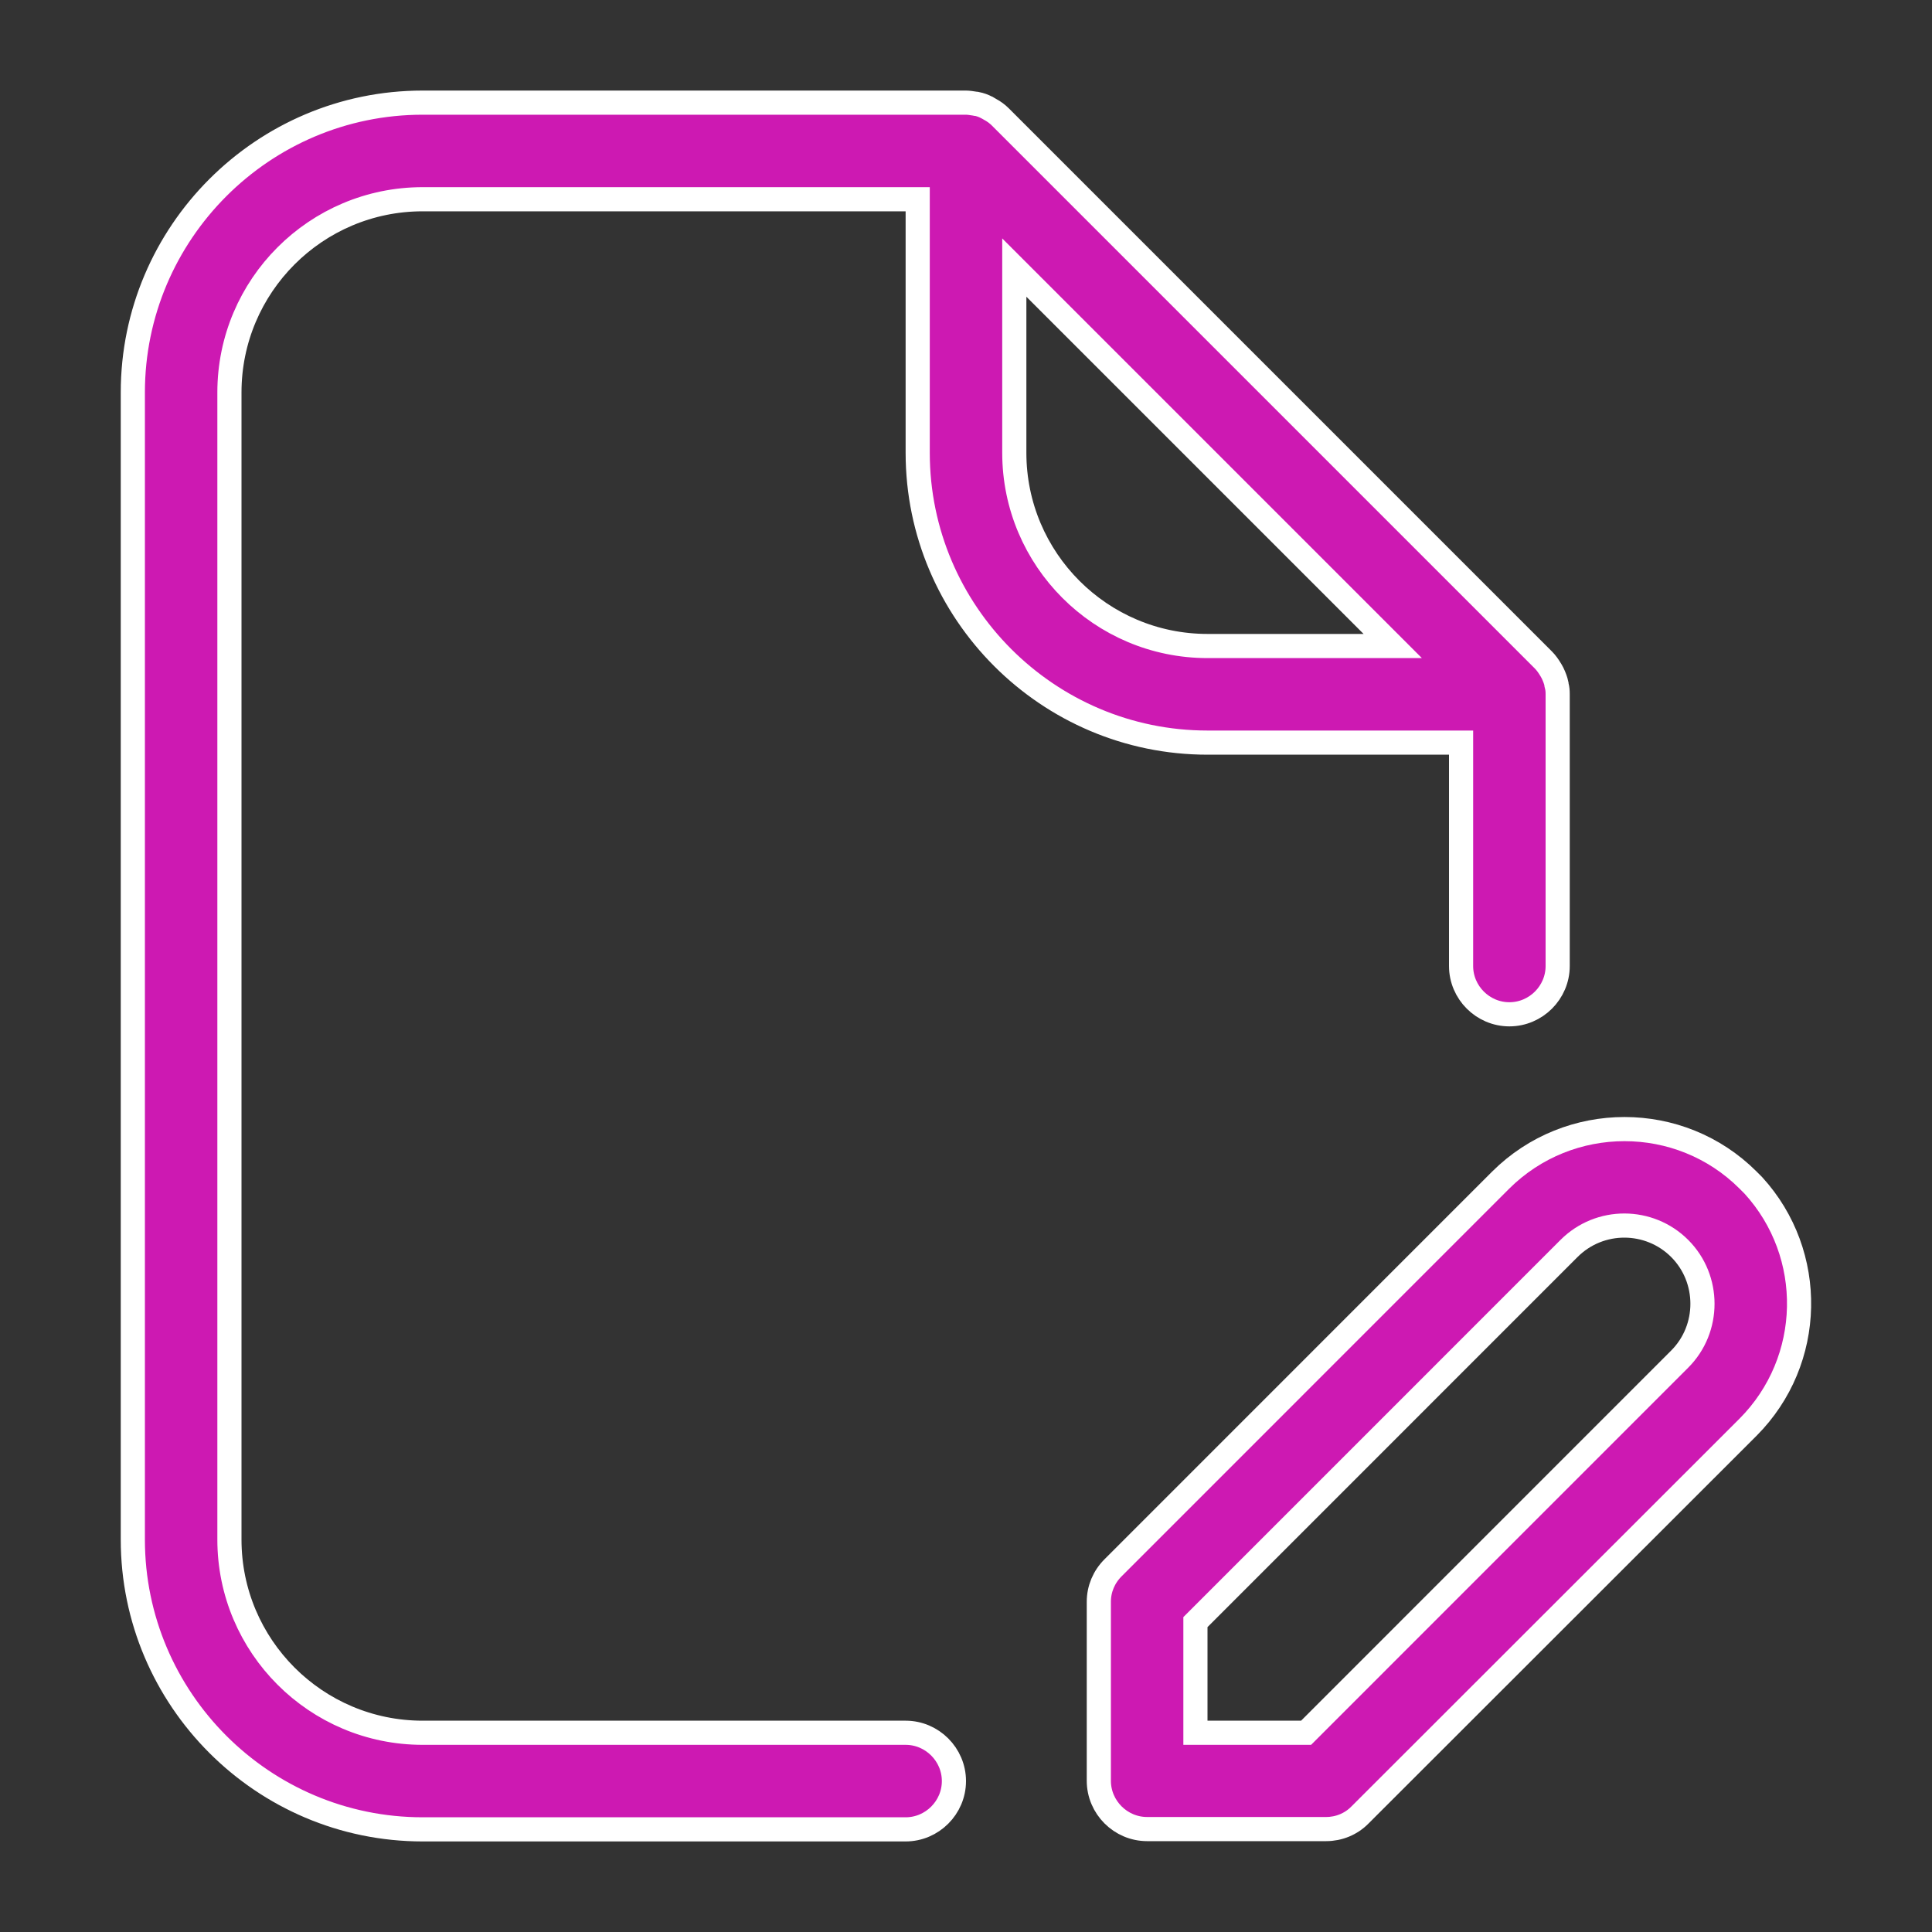
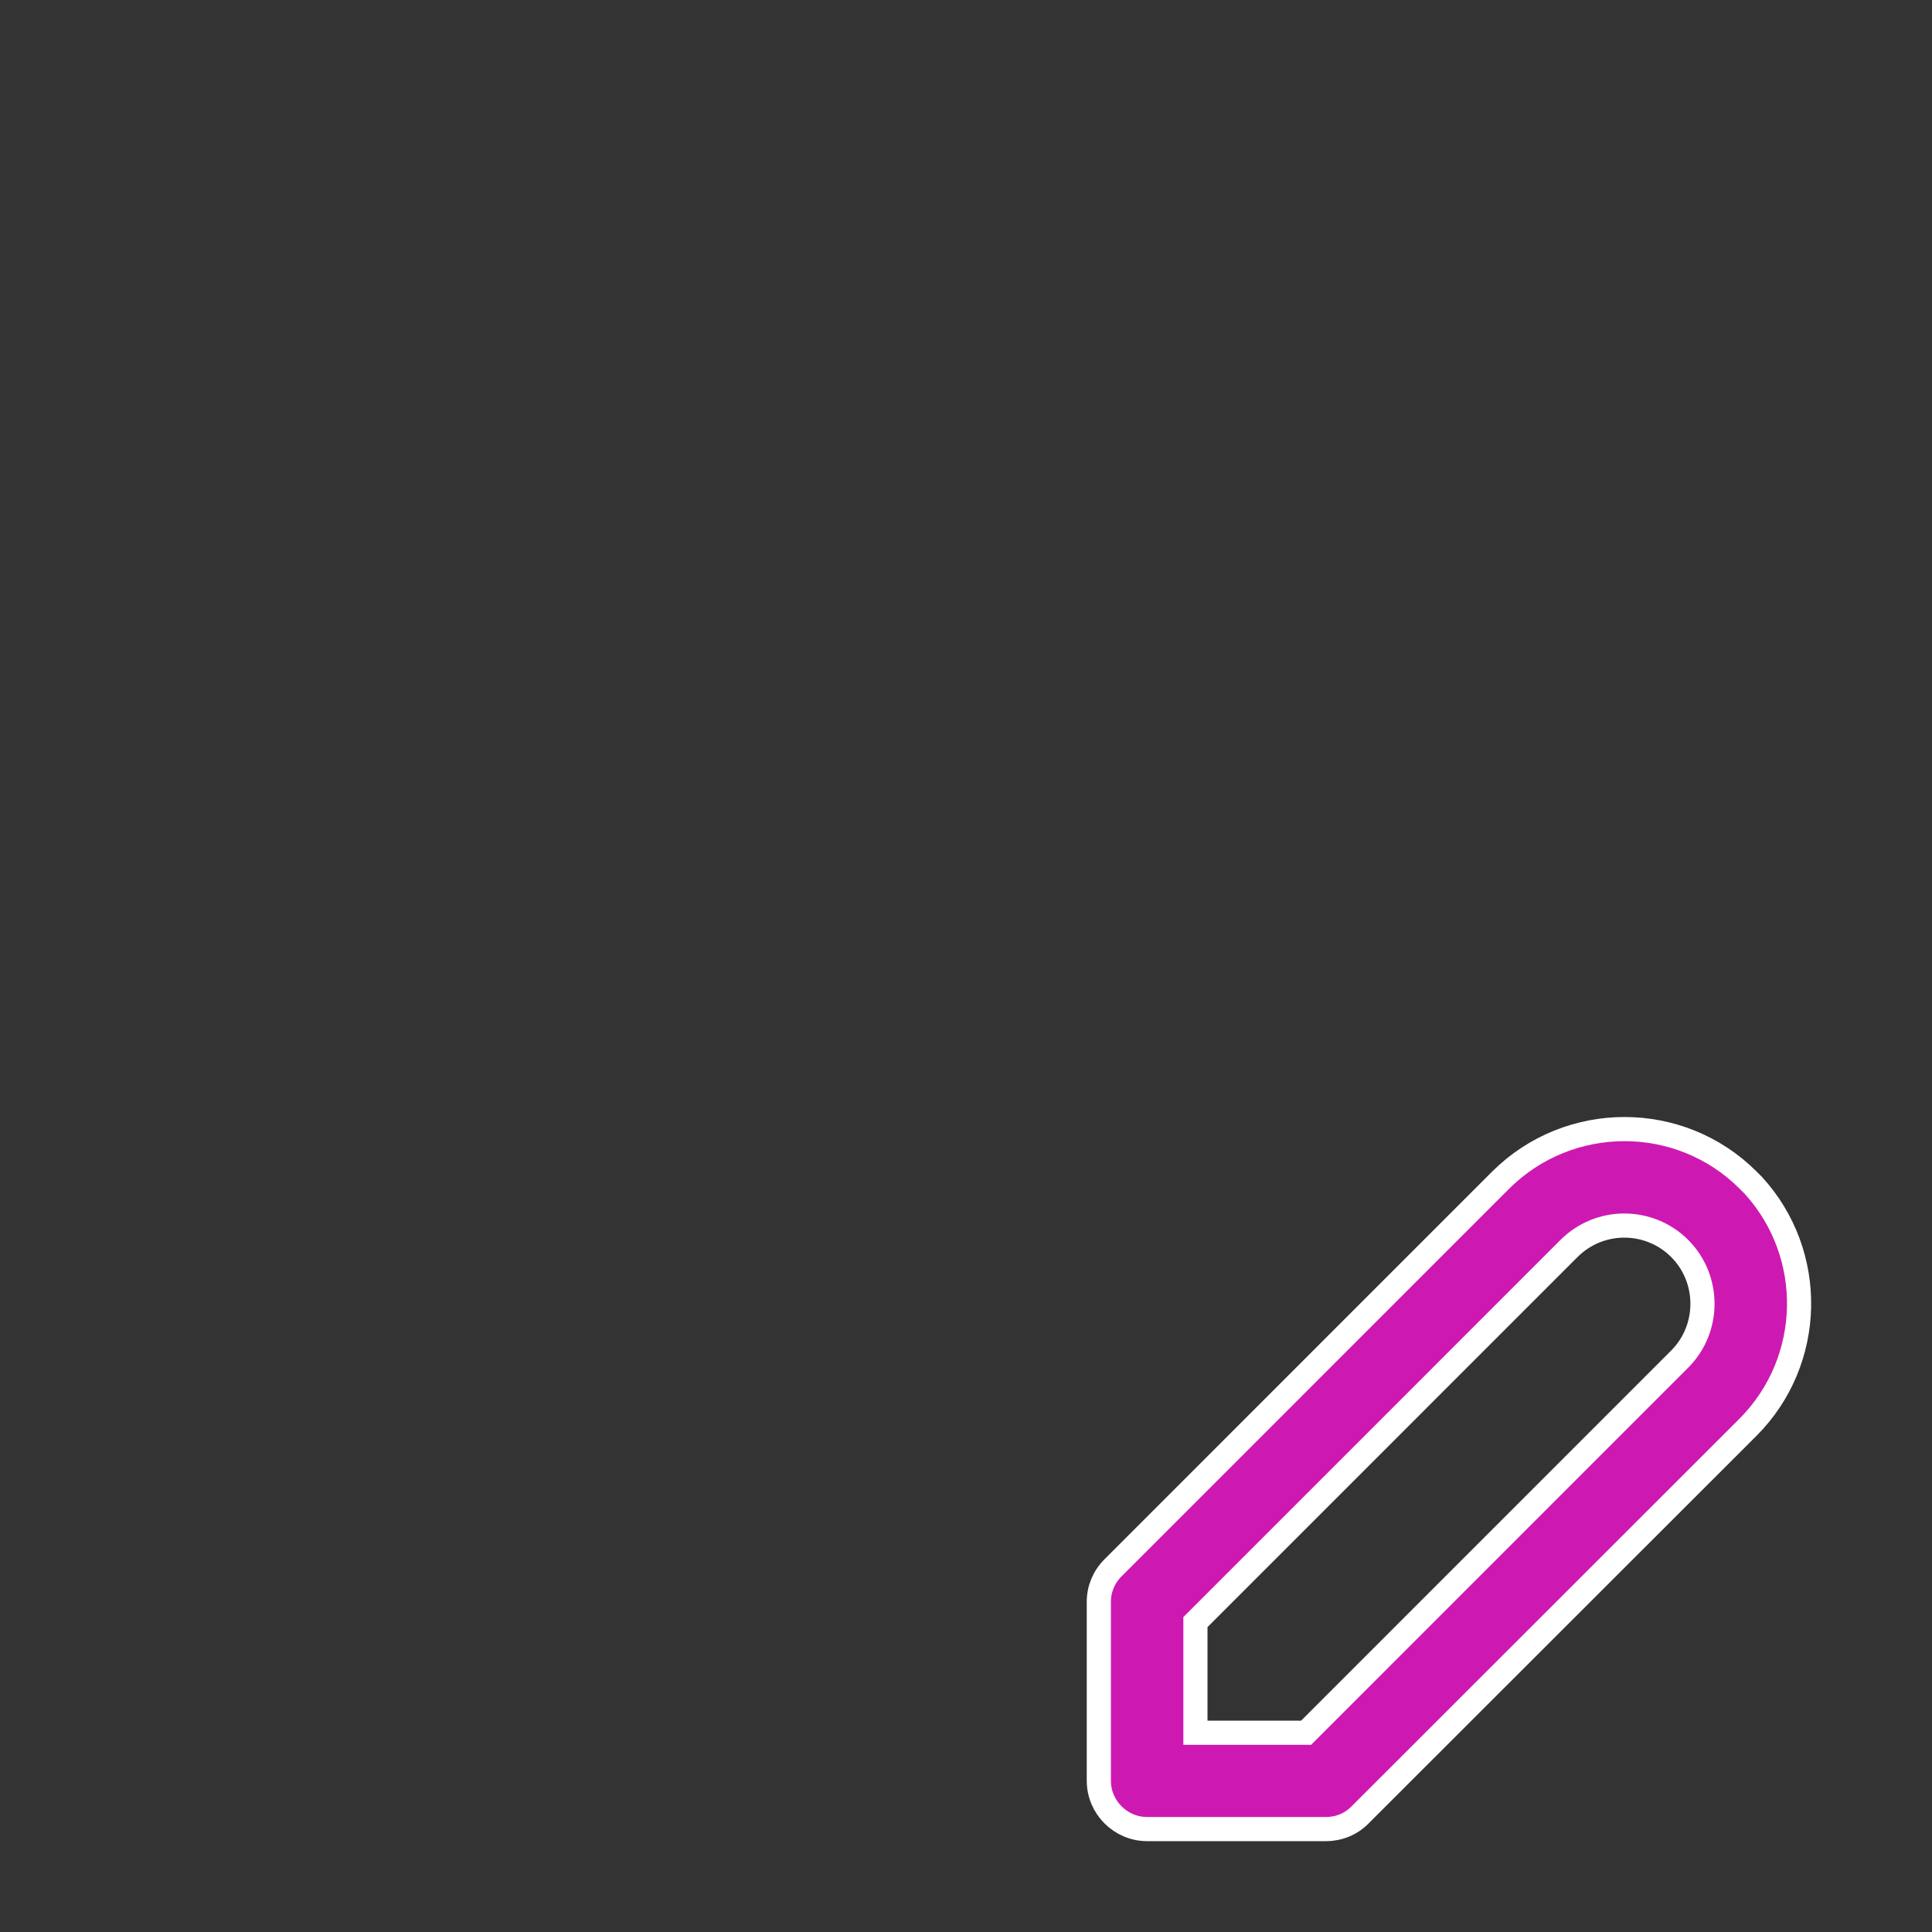
<svg xmlns="http://www.w3.org/2000/svg" width="40" height="40" viewBox="0 0 40 40" fill="none">
  <rect x="0" y="0" width="40" height="40" fill="#333333" stroke="none" />
-   <path d="M8.75 2.125H19.994C20.051 2.125 20.107 2.134 20.184 2.146L20.204 2.15H20.218C20.294 2.165 20.364 2.19 20.433 2.227L20.439 2.229C20.444 2.232 20.449 2.236 20.46 2.242C20.468 2.247 20.481 2.254 20.495 2.262H20.496C20.581 2.309 20.649 2.359 20.711 2.421L31.954 13.664C32.012 13.722 32.061 13.792 32.112 13.877C32.12 13.893 32.128 13.906 32.133 13.915L32.145 13.937C32.183 14.017 32.211 14.093 32.225 14.16V14.175L32.232 14.204C32.245 14.253 32.25 14.307 32.25 14.375V20C32.25 20.549 31.799 21 31.25 21C30.701 21 30.25 20.549 30.25 20V15.375H25C21.694 15.375 19 12.681 19 9.375V4.125H8.75C6.543 4.125 4.75 5.918 4.75 8.125V31.875C4.75 34.082 6.543 35.875 8.75 35.875H18.75C19.299 35.875 19.75 36.326 19.75 36.875C19.75 37.424 19.299 37.875 18.75 37.875H8.75C5.444 37.875 2.75 35.181 2.75 31.875V8.125C2.75 4.819 5.444 2.125 8.75 2.125ZM21 9.375C21 11.582 22.793 13.375 25 13.375H28.835L21 5.54V9.375Z" fill="#CD19B2" stroke="white" stroke-width="0.5" />
  <path d="M31.07 24.433C32.486 23.024 34.784 23.025 36.192 24.433L36.301 24.542C37.599 25.963 37.563 28.171 36.191 29.549L28.161 37.573L28.158 37.576C27.975 37.764 27.721 37.869 27.456 37.869H23.75C23.201 37.869 22.75 37.418 22.75 36.869V33.163C22.75 32.899 22.854 32.649 23.046 32.458L31.07 24.433ZM34.776 25.848C34.148 25.22 33.121 25.212 32.485 25.848L24.75 33.584V35.875H27.041L34.776 28.139C35.405 27.51 35.405 26.477 34.776 25.848Z" fill="#CD19B2" stroke="white" stroke-width="0.5" />
</svg>